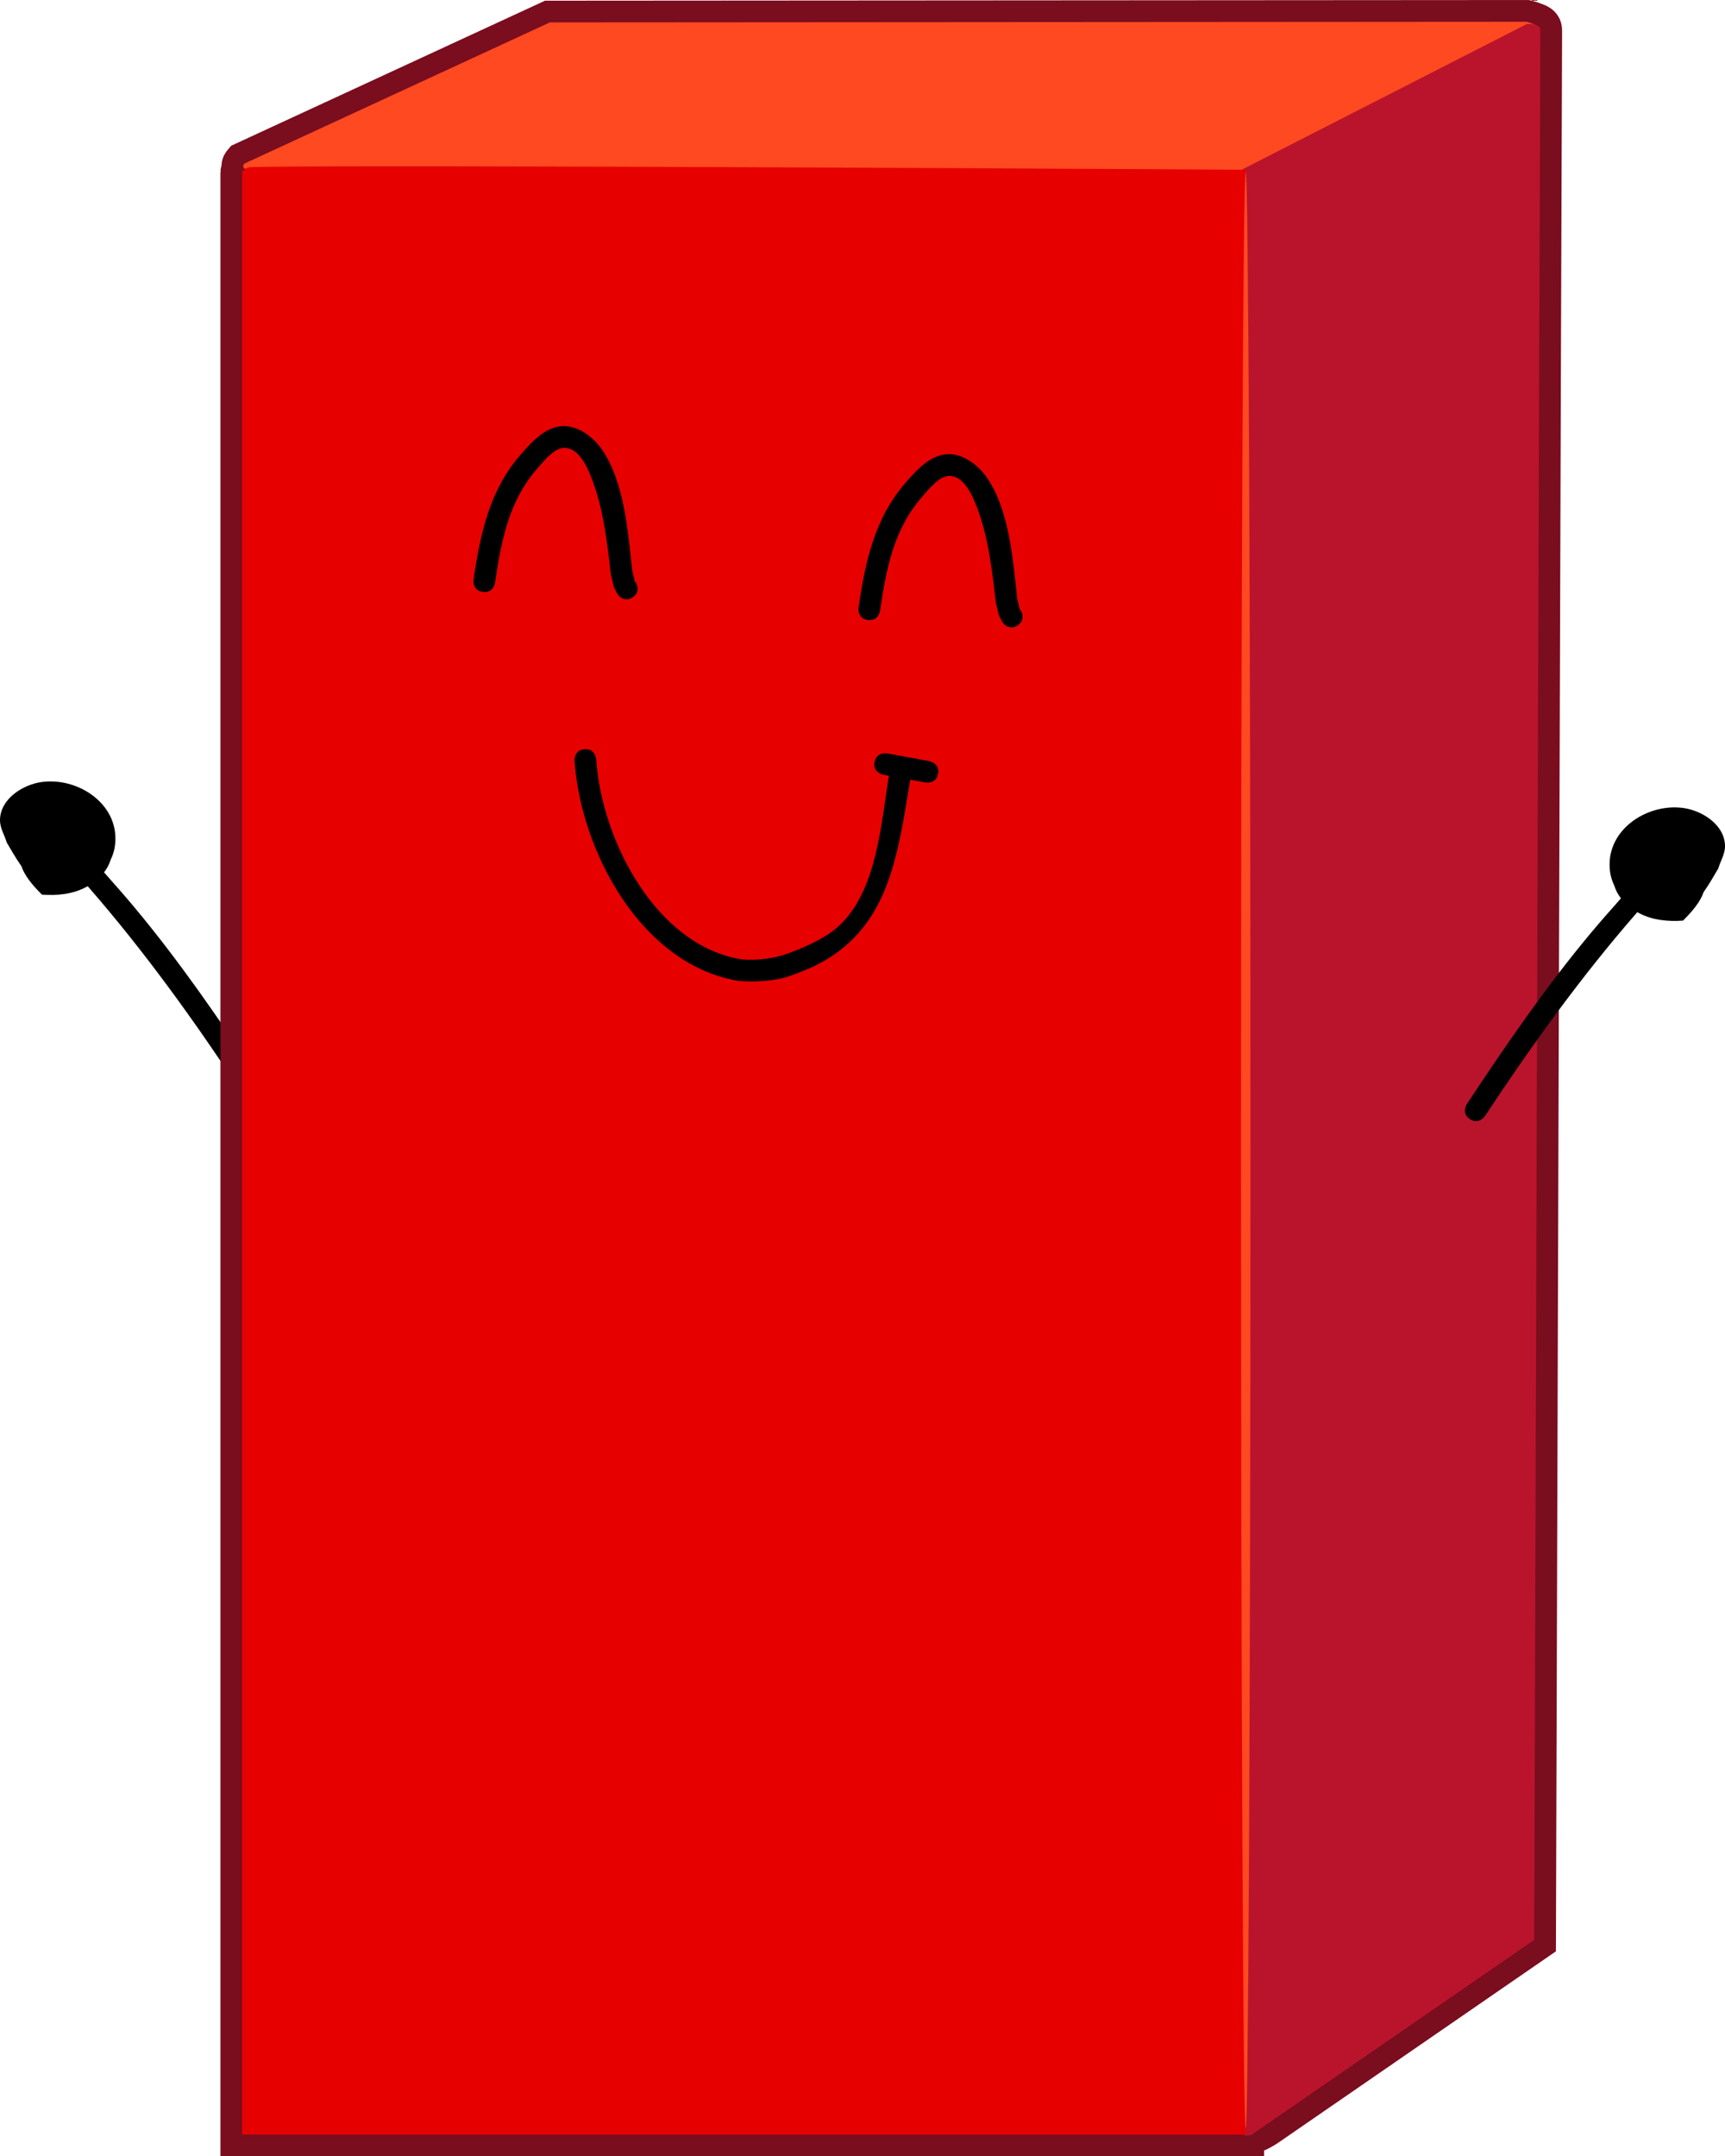
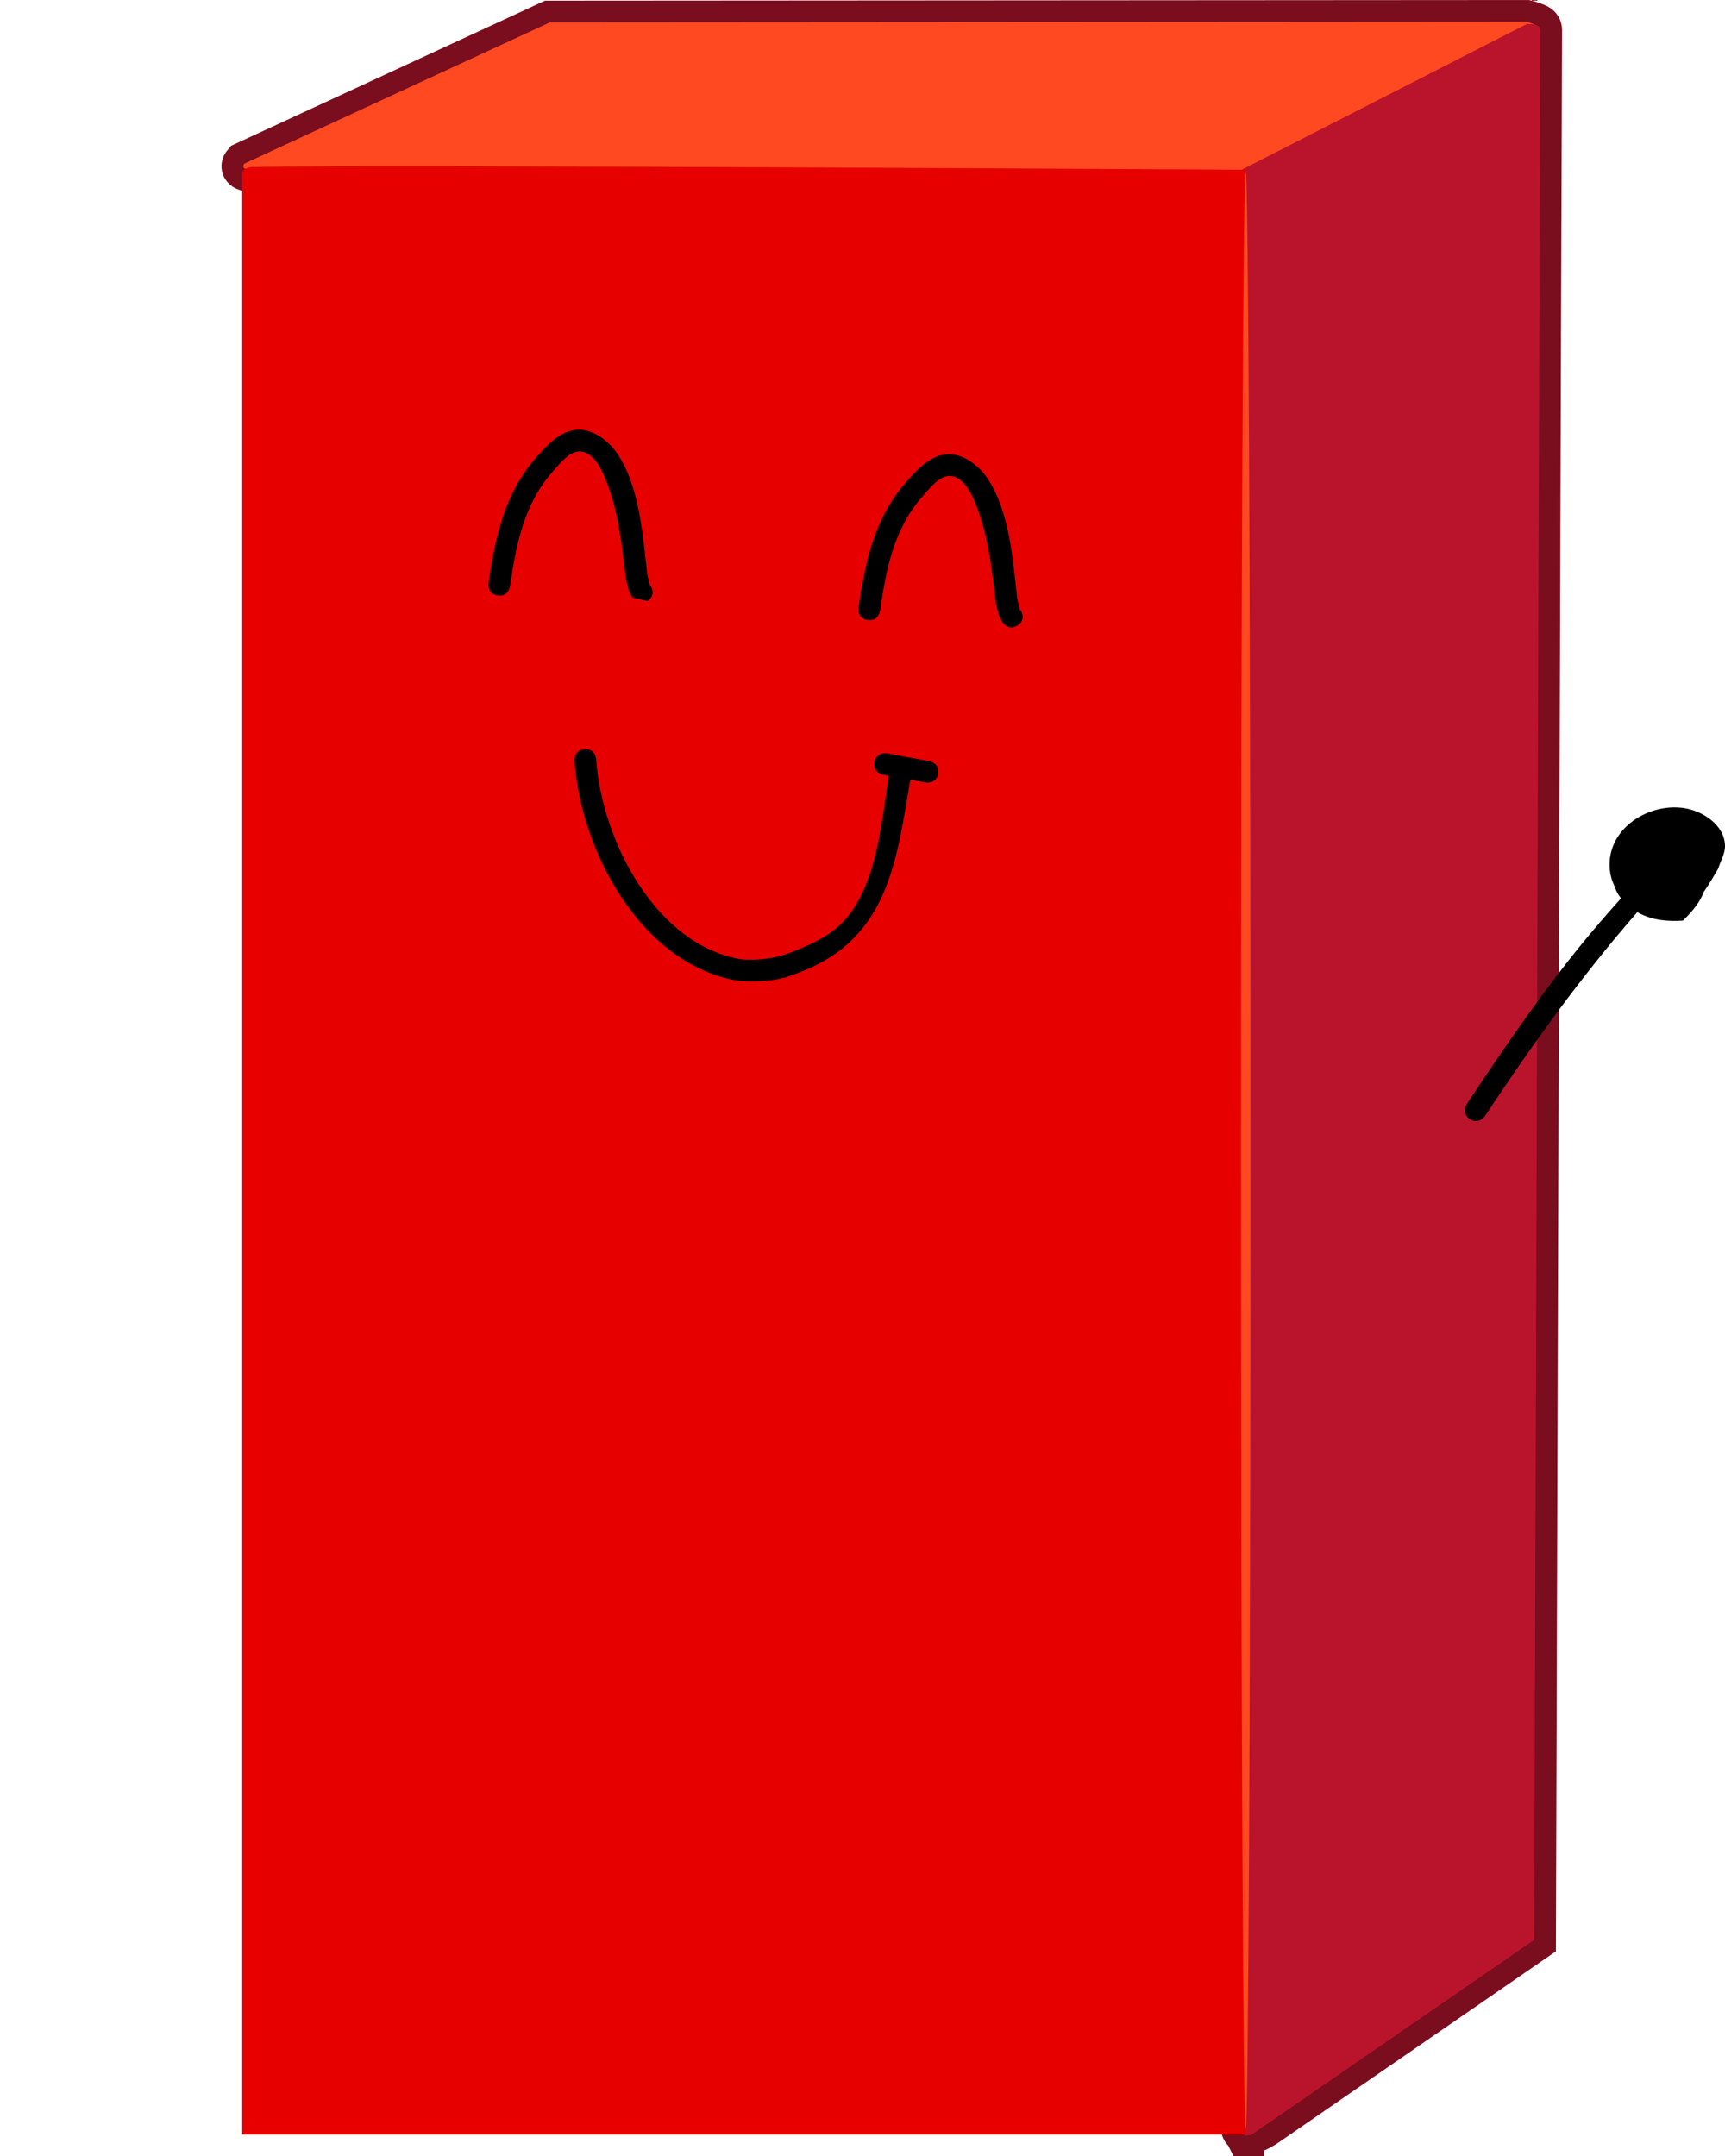
<svg xmlns="http://www.w3.org/2000/svg" version="1.1" width="237.94" height="297.469" viewBox="0,0,237.94,297.469">
  <g transform="translate(-201.03,-31.191)">
    <g stroke-miterlimit="10">
-       <path d="M219.486,156.26c6.225,7.44 11.808,15.57 17.153,23.655c0,0 0.827,1.252 -0.425,2.078c-1.252,0.827 -2.078,-0.425 -2.078,-0.425c-6.396,-9.695 -13.202,-19.151 -20.832,-27.919c-0.06,-0.069 -0.121,-0.139 -0.183,-0.208c-0.07,0.04 -0.141,0.08 -0.213,0.119c-1.808,0.986 -4.036,1.207 -6.09,1.049c-1.376,-1.376 -2.369,-2.586 -2.844,-3.939c-0.792,-1.117 -1.458,-2.321 -2.007,-3.237c-0.313,-1.037 -0.95,-2.028 -0.938,-3.111c0.033,-2.938 3.15,-4.876 5.699,-5.242c4.783,-0.687 10.204,2.658 10.223,7.765c0.004,1.115 -0.23,2.084 -0.64,2.905c-0.185,0.617 -0.49,1.218 -0.93,1.786c1.383,1.561 2.767,3.123 4.105,4.722z" fill="#000000" stroke="none" stroke-width="0.5" />
      <g>
        <path d="M276.872,34.283l134.71,-0.091c0,0 2.13,0.508 1.598,1.136c-3.364,3.971 -40.273,19.979 -40.273,19.979c0,0 -127.42,-0.517 -137.06,-0.642c-1.116,-0.014 -1.54,-0.4 -1.092,-0.913z" fill="none" stroke="#7a0d1e" stroke-width="6" />
        <path d="M372.377,324.333c-0.022,-17.458 -0.005,-269.763 -0.005,-269.763l39.266,-20.067c0,0 1.867,-0.143 1.861,0.839c-0.074,12.723 -0.848,263.462 -0.848,263.462c0,0 -32.131,22.152 -36.908,25.445c-1.151,0.793 -3.365,1.973 -3.367,0.083z" fill="none" stroke="#7a0d1e" stroke-width="6" />
-         <path d="M234.435,325.661c0,0 0,-261.176 0,-270.691c0,-0.035 0.268,-0.705 1.367,-0.731c15.767,-0.378 137.058,0.371 137.058,0.371c0,0 0,252.189 0,268.391c0,1.613 -0.837,2.66 -2.06,2.66c-9.95,0 -136.365,0 -136.365,0z" fill="none" stroke="#7a0d1e" stroke-width="6" />
        <path d="M276.872,34.283l134.71,-0.091c0,0 2.13,0.508 1.598,1.136c-3.364,3.971 -40.273,19.979 -40.273,19.979c0,0 -127.42,-0.517 -137.06,-0.642c-1.116,-0.014 -1.54,-0.4 -1.092,-0.913z" fill="#ff4921" stroke="none" stroke-width="0" />
        <path d="M372.714,325.808l-0.342,-271.238l39.266,-20.067c0,0 1.867,-0.143 1.861,0.839c-0.074,12.723 -0.848,263.462 -0.848,263.462l-39.049,26.921z" fill="#ba142c" stroke="none" stroke-width="0" />
        <path d="M234.435,325.661c0,0 0,-261.176 0,-270.691c0,-0.035 0.268,-0.705 1.367,-0.731c15.767,-0.378 137.058,0.371 137.058,0.371v271.051z" fill="#e70000" stroke="none" stroke-width="0" />
        <path d="M373.514,189.885c0,74.507 -0.292,134.907 -0.653,134.907c-0.361,0 -0.653,-60.4 -0.653,-134.907c0,-74.507 0.292,-134.907 0.653,-134.907c0.361,0 0.653,60.4 0.653,134.907z" fill="#ff4921" stroke="none" stroke-width="0" />
      </g>
      <path d="M330.423,137.954c-0.287,1.472 -1.759,1.186 -1.759,1.186l-0.484,-0.094c-0.53,-0.097 -1.059,-0.192 -1.589,-0.287c-1.772,10.428 -2.839,20.807 -13.468,25.812c-0.834,0.393 -3.131,1.311 -4.021,1.528c-2.018,0.493 -4.081,0.558 -6.133,0.422c-13.364,-2.155 -21.804,-17.718 -22.695,-30.381c0,0 -0.102,-1.496 1.394,-1.599c1.496,-0.102 1.599,1.394 1.599,1.394c0.739,11.139 8.216,25.674 20.047,27.606c2.321,0.171 4.591,-0.111 6.772,-0.951c2.463,-0.949 5.21,-2.157 7.082,-4.074c4.857,-4.973 5.392,-13.745 6.474,-20.297c-0.263,-0.05 -0.525,-0.1 -0.787,-0.151c0,0 -1.472,-0.287 -1.186,-1.759c0.287,-1.472 1.759,-1.186 1.759,-1.186c1.761,0.343 3.527,0.65 5.292,0.972l0.518,0.101c0,0 1.472,0.287 1.186,1.759z" fill="#000000" stroke="none" stroke-width="0.5" />
      <path d="M341.358,117.491c-1.277,0.787 -2.064,-0.49 -2.064,-0.49l-0.482,-0.922c-0.14,-0.583 -0.28,-1.166 -0.42,-1.748c-0.504,-4.36 -1.011,-8.957 -2.575,-13.087c-0.552,-1.459 -1.74,-4.417 -3.862,-4.397c-1.395,0.013 -2.787,1.816 -3.591,2.719c-4.038,4.533 -5.088,10.055 -5.944,15.891c0,0 -0.218,1.484 -1.702,1.266c-1.484,-0.218 -1.266,-1.702 -1.266,-1.702c0.946,-6.443 2.228,-12.457 6.678,-17.458c1.477,-1.66 3.346,-3.728 5.826,-3.717c2.116,0.01 4.137,1.657 5.244,3.285c3.091,4.544 3.55,11.375 4.147,16.676c0.127,0.522 0.254,1.045 0.382,1.567l0.119,0.053c0,0 0.787,1.277 -0.49,2.064z" fill="#000000" stroke="none" stroke-width="0.5" />
-       <path d="M288.256,113.618c-1.277,0.787 -2.064,-0.49 -2.064,-0.49l-0.482,-0.922c-0.14,-0.583 -0.28,-1.166 -0.42,-1.748c-0.504,-4.36 -1.011,-8.957 -2.575,-13.087c-0.552,-1.459 -1.74,-4.417 -3.862,-4.397c-1.395,0.013 -2.787,1.816 -3.591,2.719c-4.038,4.533 -5.088,10.055 -5.944,15.891c0,0 -0.218,1.484 -1.702,1.266c-1.484,-0.218 -1.266,-1.702 -1.266,-1.702c0.946,-6.443 2.228,-12.457 6.678,-17.458c1.477,-1.66 3.346,-3.728 5.826,-3.717c2.116,0.01 4.137,1.657 5.244,3.285c3.091,4.544 3.55,11.375 4.147,16.676c0.127,0.522 0.254,1.045 0.382,1.567l0.119,0.053c0,0 0.787,1.277 -0.49,2.064z" fill="#000000" stroke="none" stroke-width="0.5" />
+       <path d="M288.256,113.618l-0.482,-0.922c-0.14,-0.583 -0.28,-1.166 -0.42,-1.748c-0.504,-4.36 -1.011,-8.957 -2.575,-13.087c-0.552,-1.459 -1.74,-4.417 -3.862,-4.397c-1.395,0.013 -2.787,1.816 -3.591,2.719c-4.038,4.533 -5.088,10.055 -5.944,15.891c0,0 -0.218,1.484 -1.702,1.266c-1.484,-0.218 -1.266,-1.702 -1.266,-1.702c0.946,-6.443 2.228,-12.457 6.678,-17.458c1.477,-1.66 3.346,-3.728 5.826,-3.717c2.116,0.01 4.137,1.657 5.244,3.285c3.091,4.544 3.55,11.375 4.147,16.676c0.127,0.522 0.254,1.045 0.382,1.567l0.119,0.053c0,0 0.787,1.277 -0.49,2.064z" fill="#000000" stroke="none" stroke-width="0.5" />
      <path d="M424.619,155.118c-0.44,-0.567 -0.745,-1.169 -0.93,-1.786c-0.41,-0.822 -0.644,-1.791 -0.64,-2.905c0.019,-5.108 5.44,-8.452 10.223,-7.765c2.549,0.366 5.666,2.303 5.699,5.242c0.012,1.083 -0.625,2.074 -0.938,3.111c-0.549,0.916 -1.215,2.12 -2.007,3.237c-0.476,1.353 -1.468,2.563 -2.844,3.939c-2.054,0.157 -4.281,-0.063 -6.09,-1.049c-0.072,-0.039 -0.143,-0.079 -0.213,-0.119c-0.061,0.069 -0.122,0.138 -0.183,0.208c-7.629,8.768 -14.436,18.225 -20.832,27.919c0,0 -0.827,1.252 -2.078,0.425c-1.252,-0.827 -0.425,-2.078 -0.425,-2.078c5.345,-8.085 10.928,-16.215 17.153,-23.655c1.339,-1.6 2.722,-3.161 4.105,-4.722z" fill="#000000" stroke="none" stroke-width="0.5" />
    </g>
  </g>
</svg>